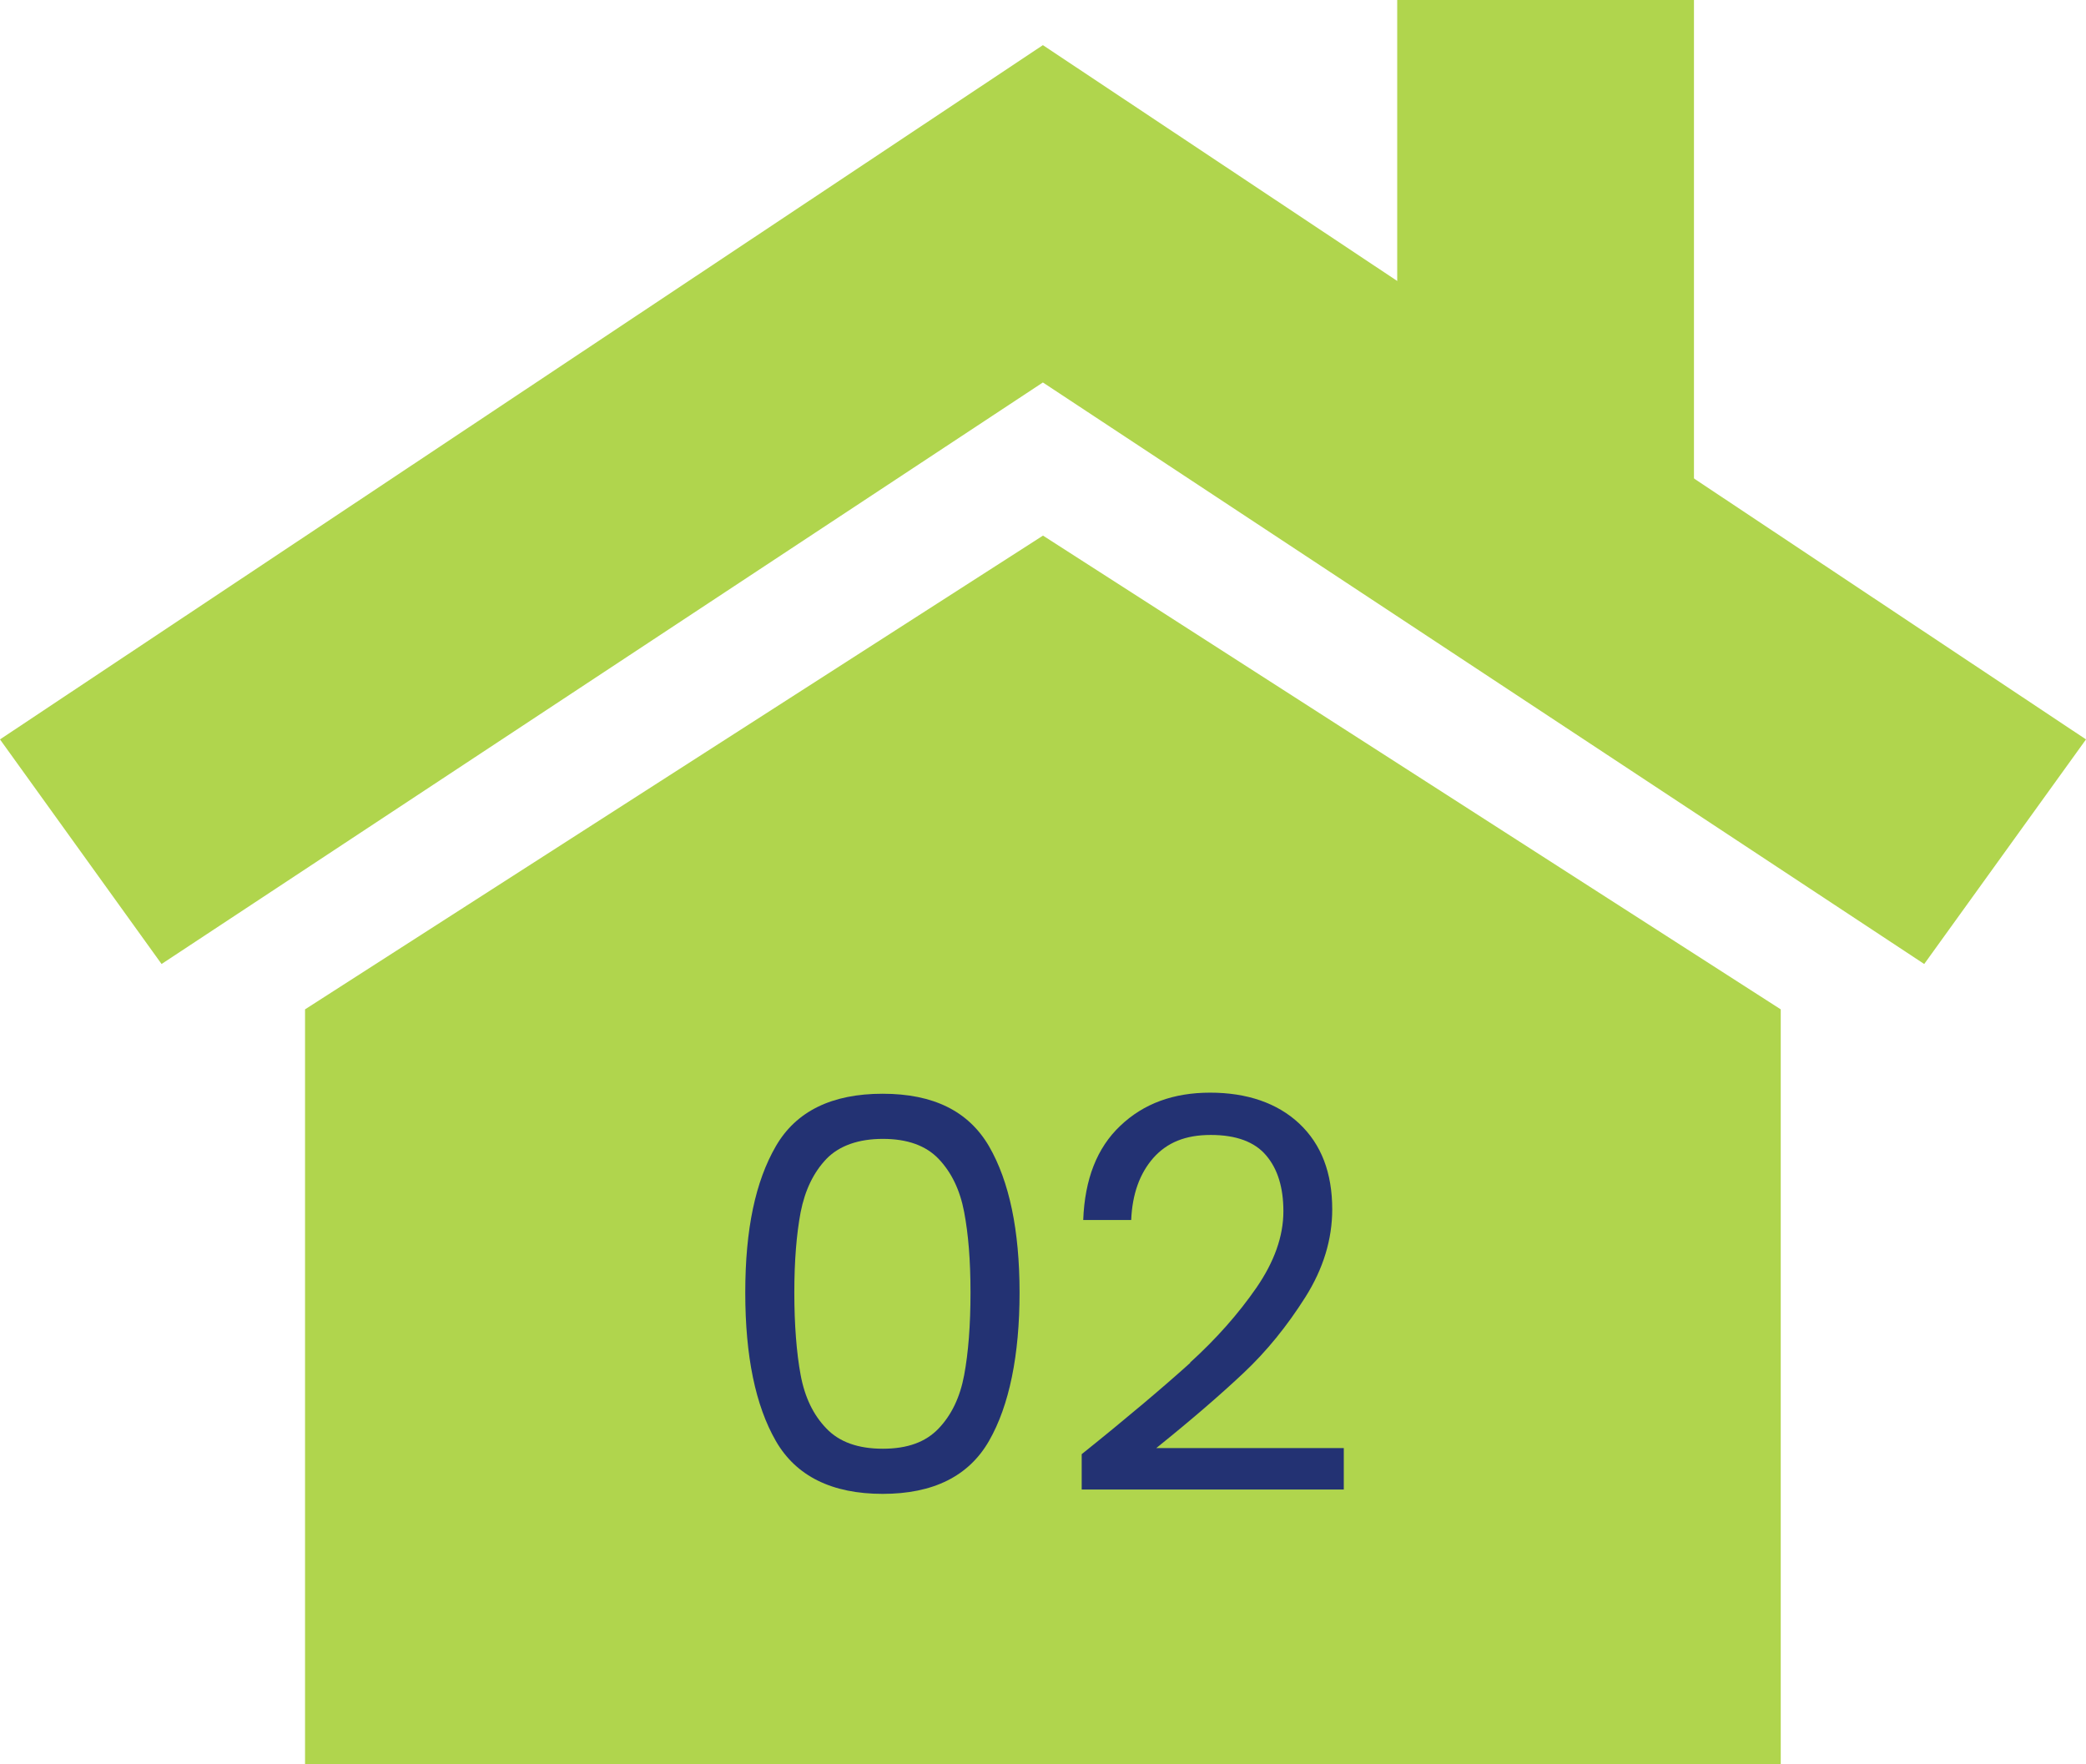
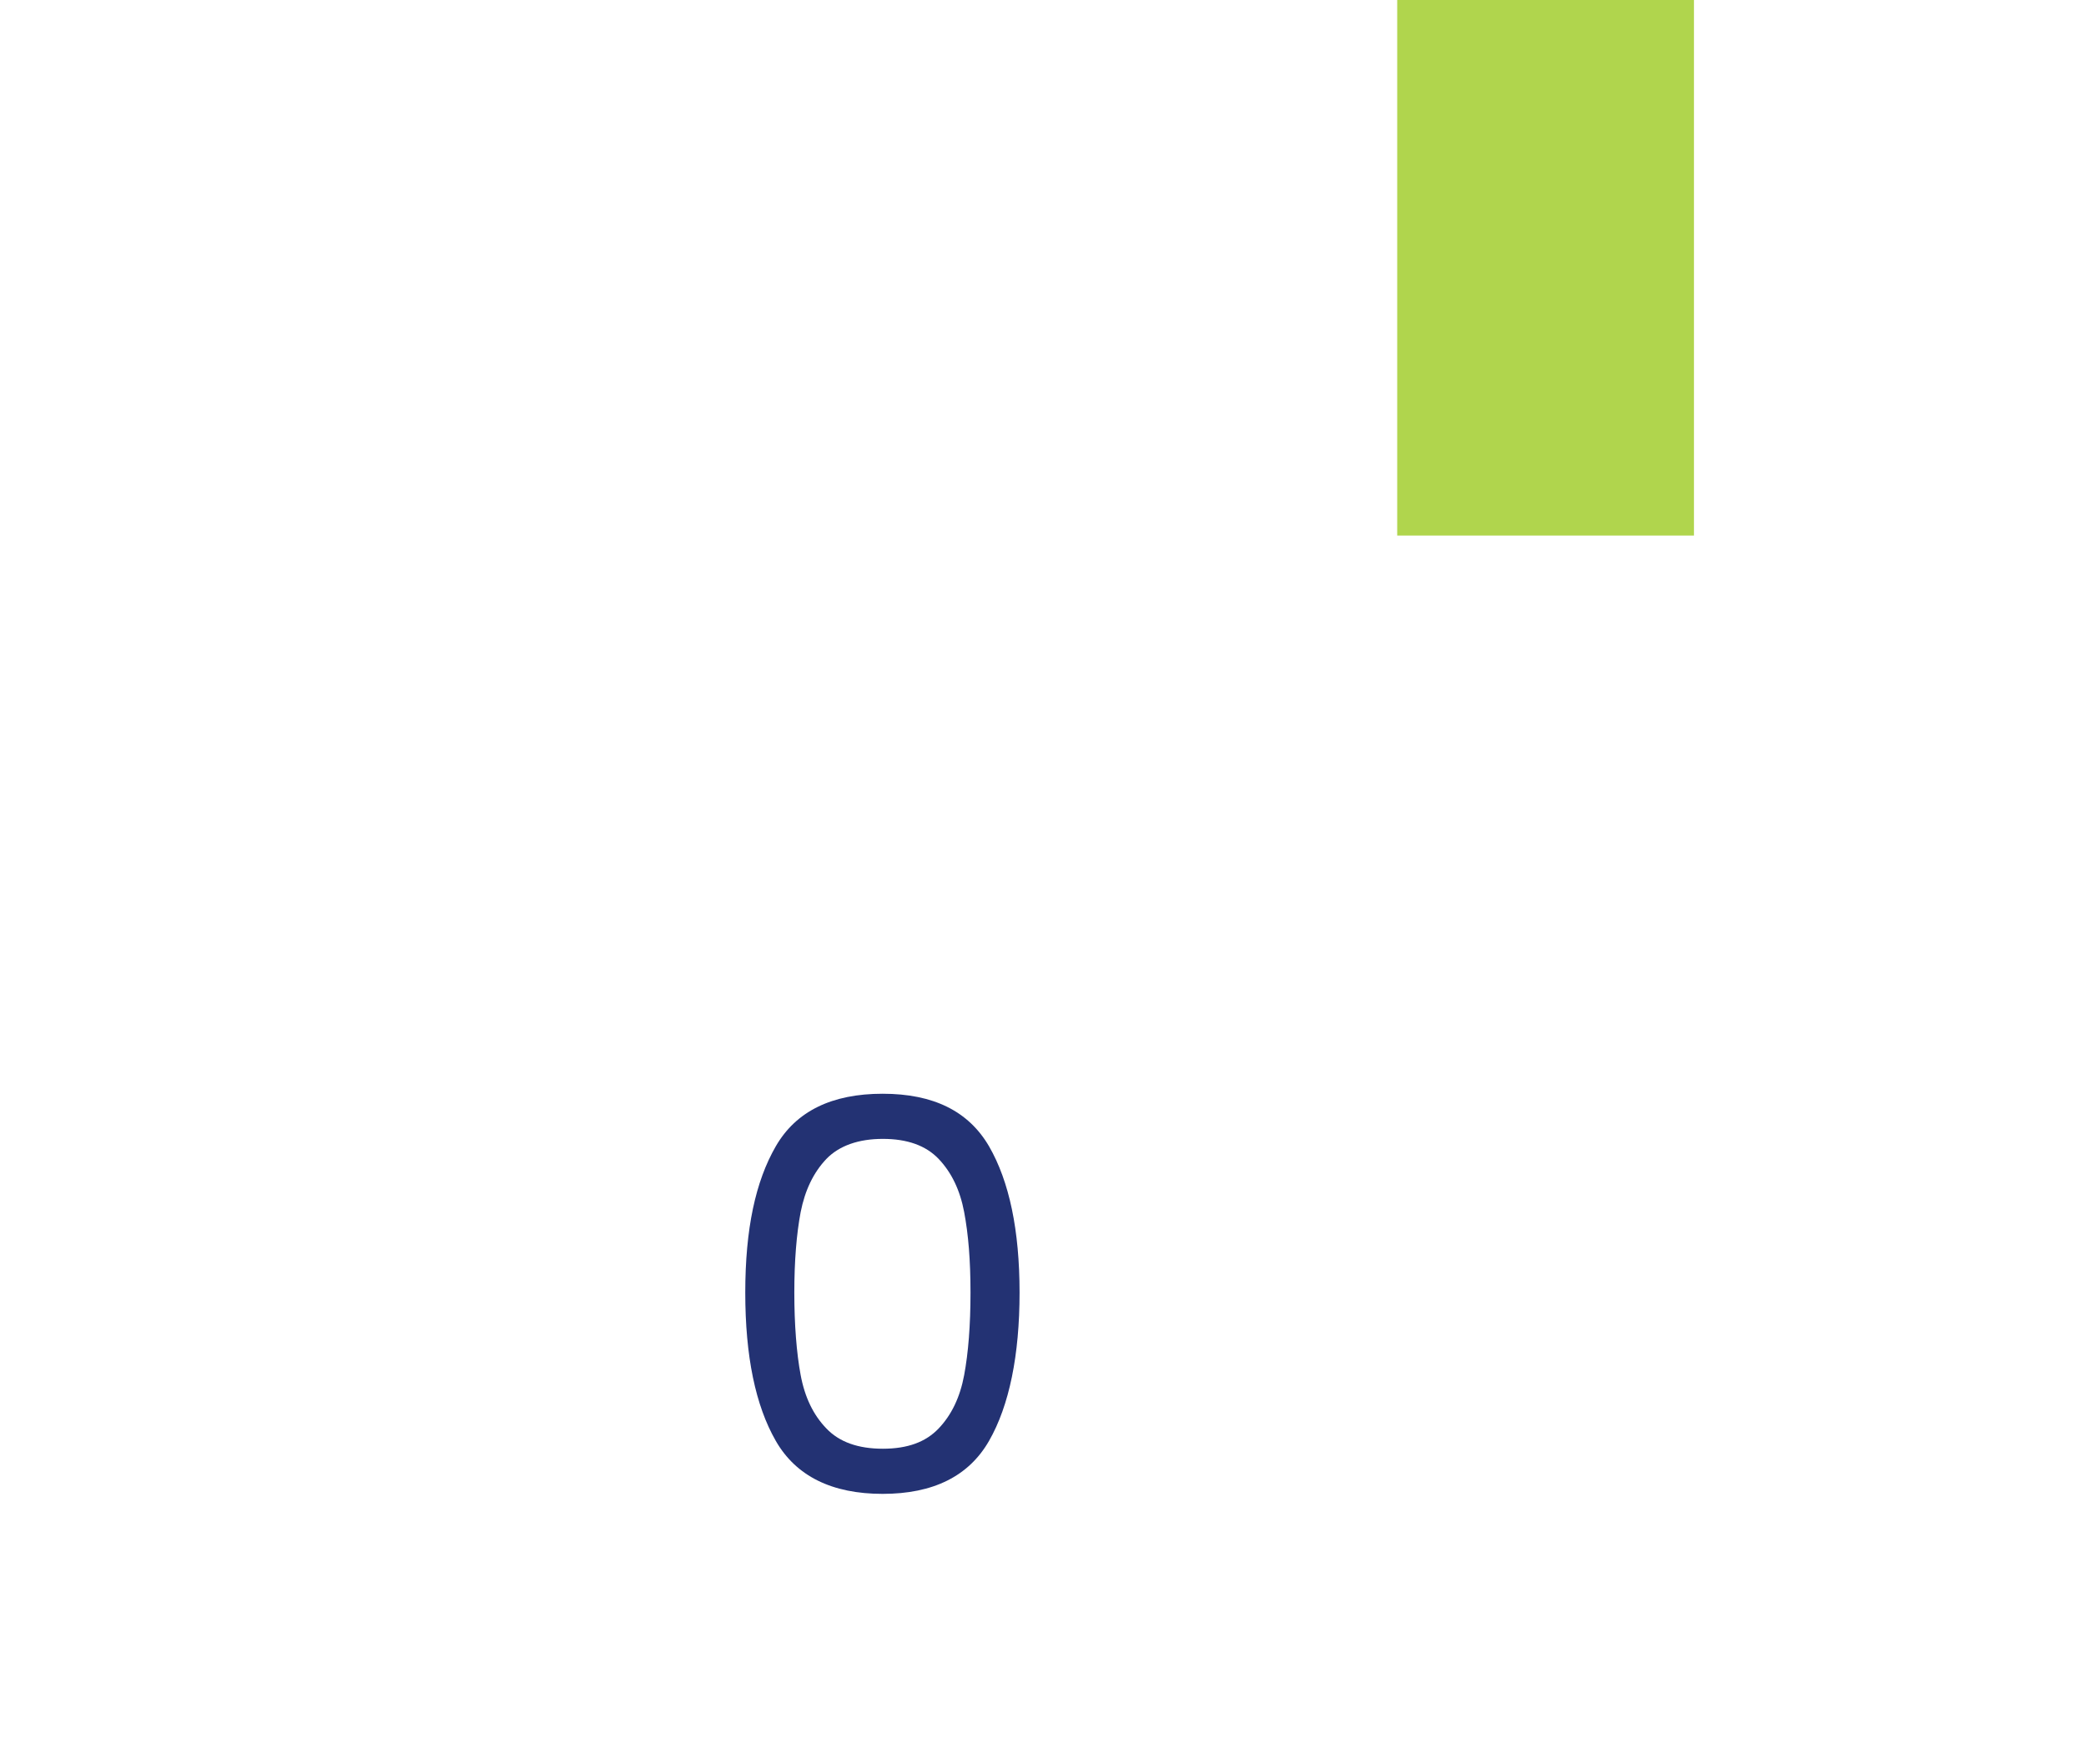
<svg xmlns="http://www.w3.org/2000/svg" id="_レイヤー_2" data-name="レイヤー 2" viewBox="0 0 95.67 80.91">
  <defs>
    <style>
      .cls-1 {
        fill: #b0d54d;
      }

      .cls-1, .cls-2 {
        stroke-width: 0px;
      }

      .cls-2 {
        fill: #233273;
      }
    </style>
  </defs>
  <g id="_レイヤー_2-2" data-name="レイヤー 2">
    <g>
-       <polygon class="cls-1" points="47.83 2.07 0 33.91 7.41 44.21 47.83 17.54 88.25 44.21 95.67 33.91 47.83 2.07" />
-       <path class="cls-1" d="M47.84,24.56L13.99,46.29v34.63h67.68v-34.63l-33.84-21.73Z" />
      <rect class="cls-1" x="64.08" width="13.61" height="24.56" />
    </g>
    <g>
      <path class="cls-2" d="M35.58,52.57c.93-1.61,2.57-2.41,4.9-2.41s3.94.8,4.88,2.41c.93,1.61,1.4,3.85,1.4,6.71s-.47,5.18-1.4,6.8c-.93,1.62-2.56,2.43-4.88,2.43s-3.97-.81-4.9-2.43c-.93-1.62-1.4-3.88-1.4-6.8s.47-5.1,1.4-6.71ZM44.22,55.59c-.19-1.01-.58-1.82-1.17-2.44-.59-.62-1.45-.92-2.56-.92s-2,.31-2.59.92c-.59.62-.98,1.43-1.18,2.44-.19,1.01-.29,2.24-.29,3.69s.1,2.76.29,3.78c.19,1.02.58,1.83,1.18,2.45.59.62,1.45.93,2.59.93s1.97-.31,2.56-.93c.59-.62.98-1.43,1.17-2.45.19-1.02.29-2.28.29-3.78s-.1-2.68-.29-3.69Z" />
-       <path class="cls-2" d="M54.58,62.49c1.2-1.09,2.21-2.23,3.04-3.43.82-1.19,1.24-2.36,1.24-3.51,0-1.08-.26-1.94-.79-2.56-.52-.62-1.37-.94-2.54-.94s-2.01.35-2.64,1.06c-.62.71-.96,1.65-1.01,2.84h-2.2c.07-1.87.63-3.31,1.7-4.32,1.07-1.02,2.44-1.52,4.12-1.52s3.08.47,4.09,1.42c1.01.95,1.51,2.26,1.51,3.93,0,1.38-.41,2.73-1.24,4.04-.83,1.31-1.76,2.46-2.81,3.45-1.05.99-2.39,2.15-4.02,3.46h8.6v1.9h-12.02v-1.62c2.12-1.7,3.77-3.1,4.98-4.19Z" />
    </g>
  </g>
</svg>